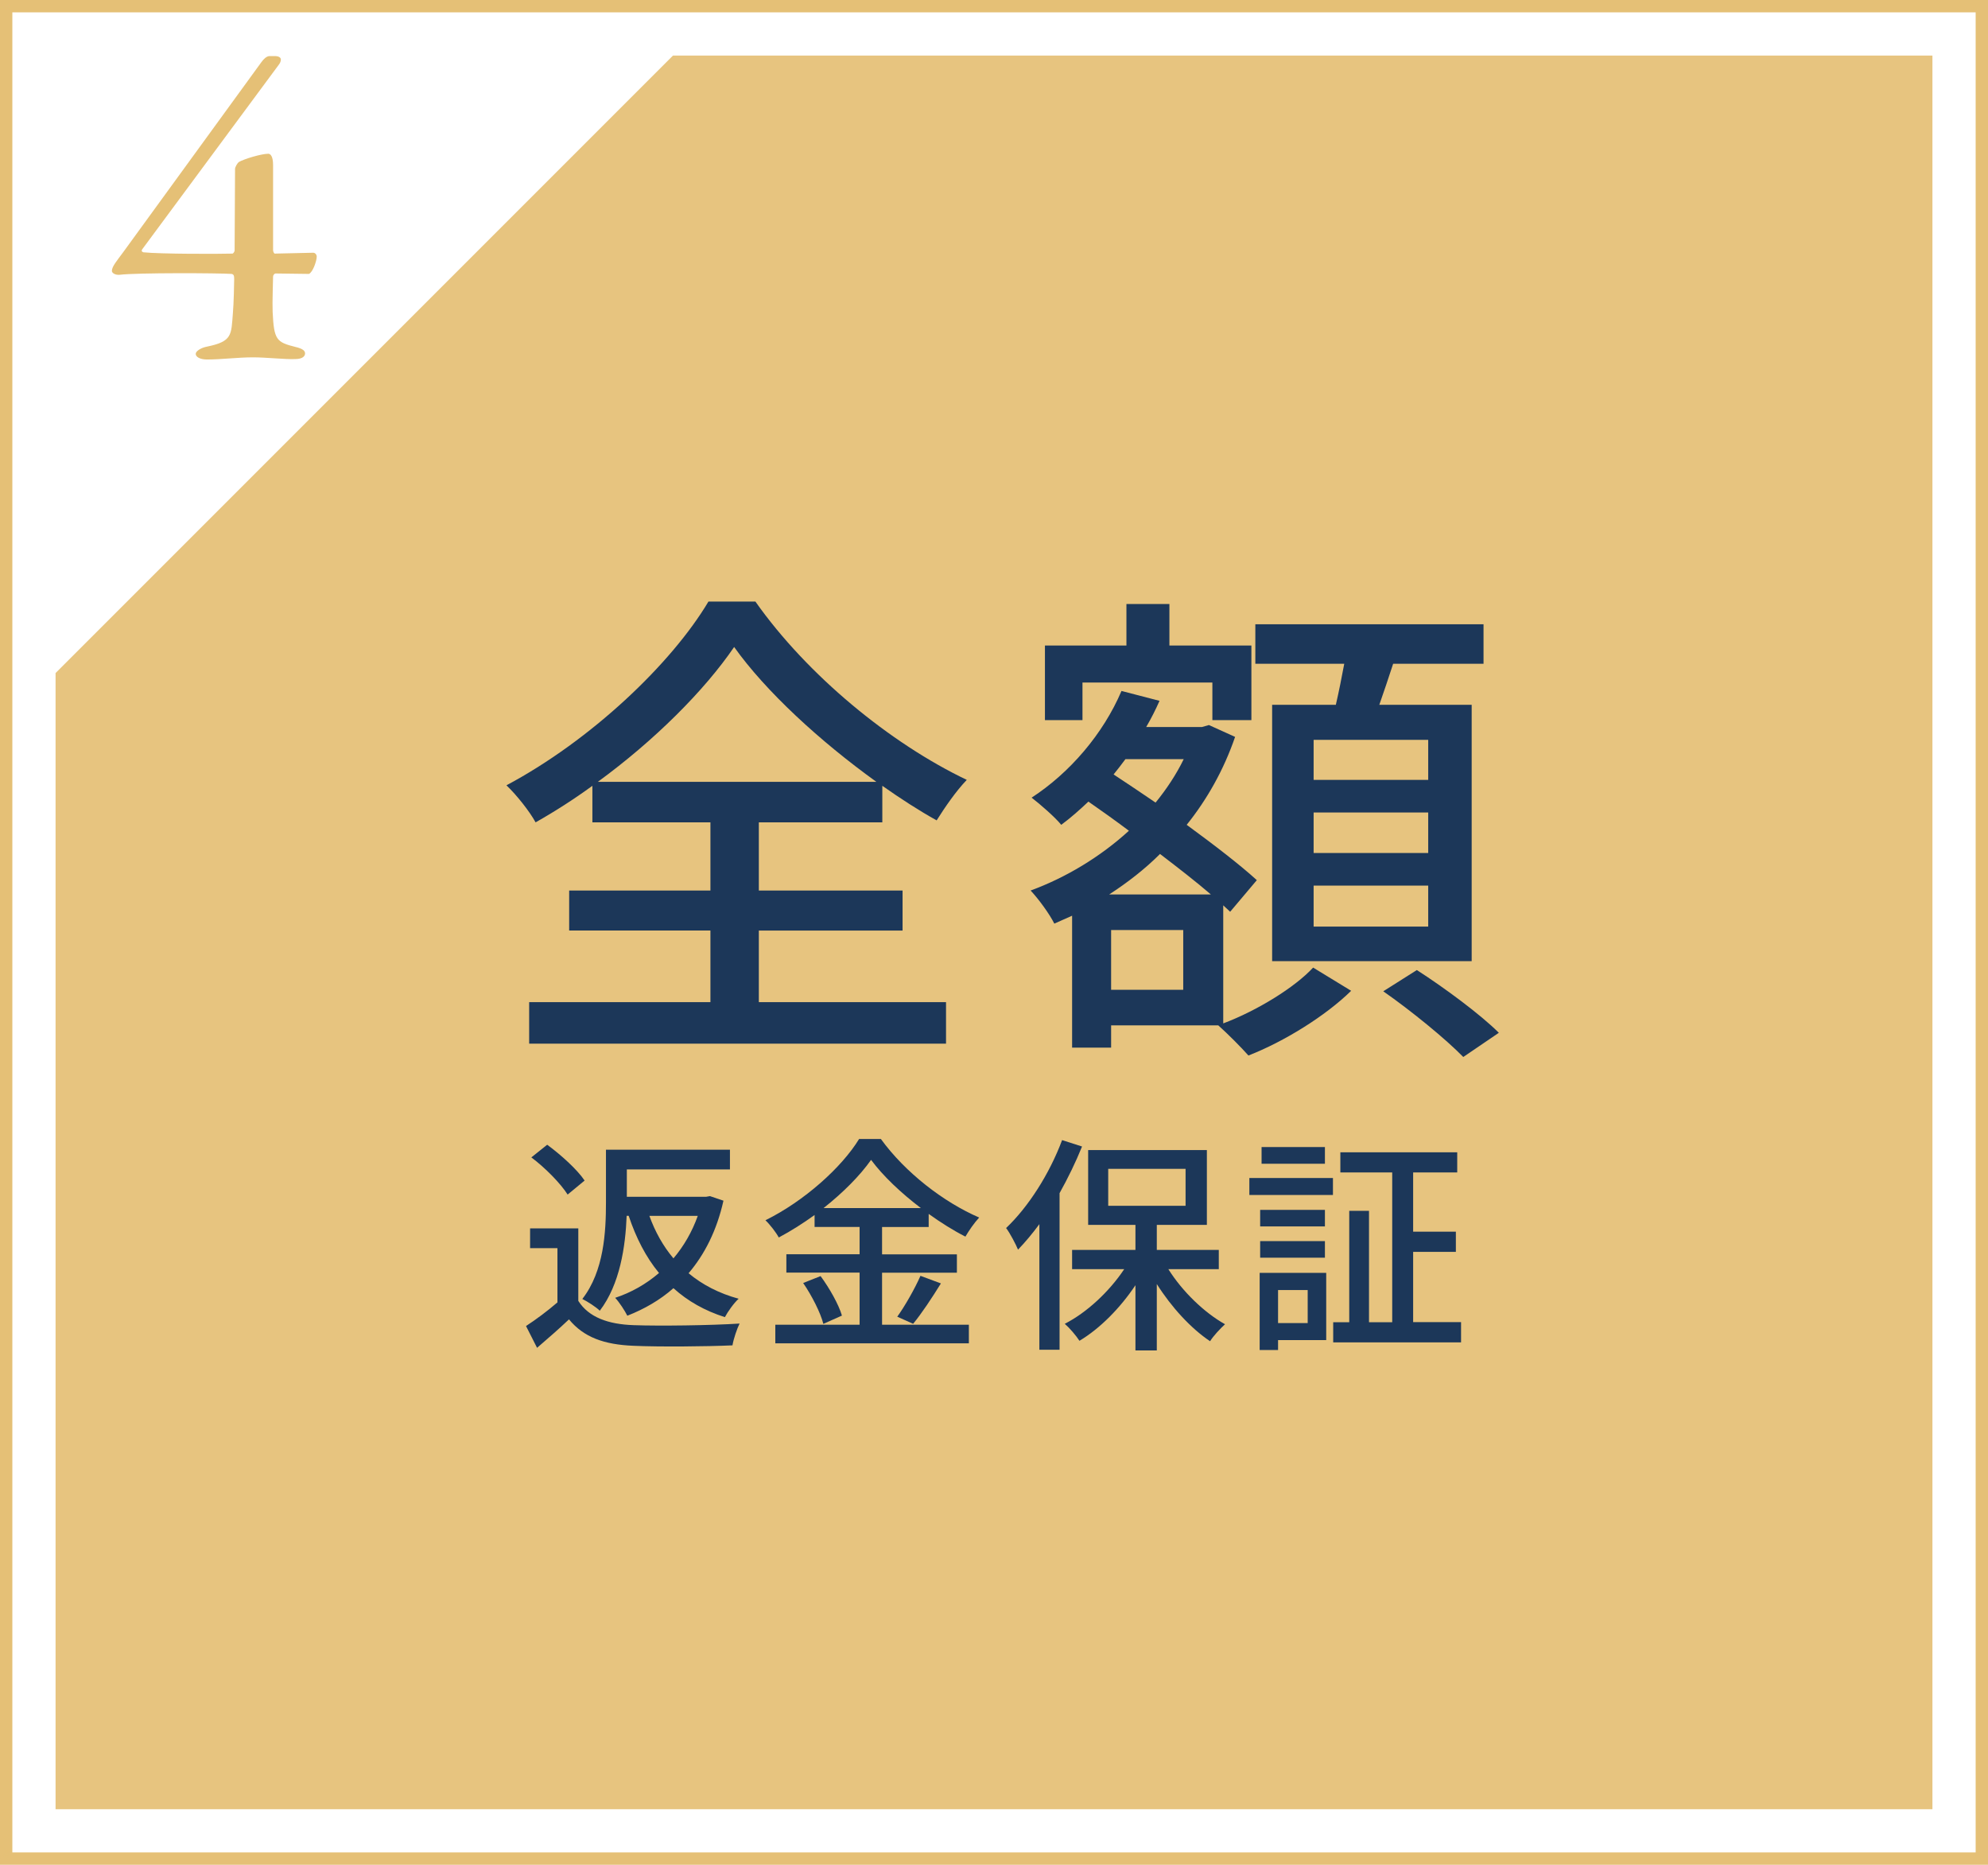
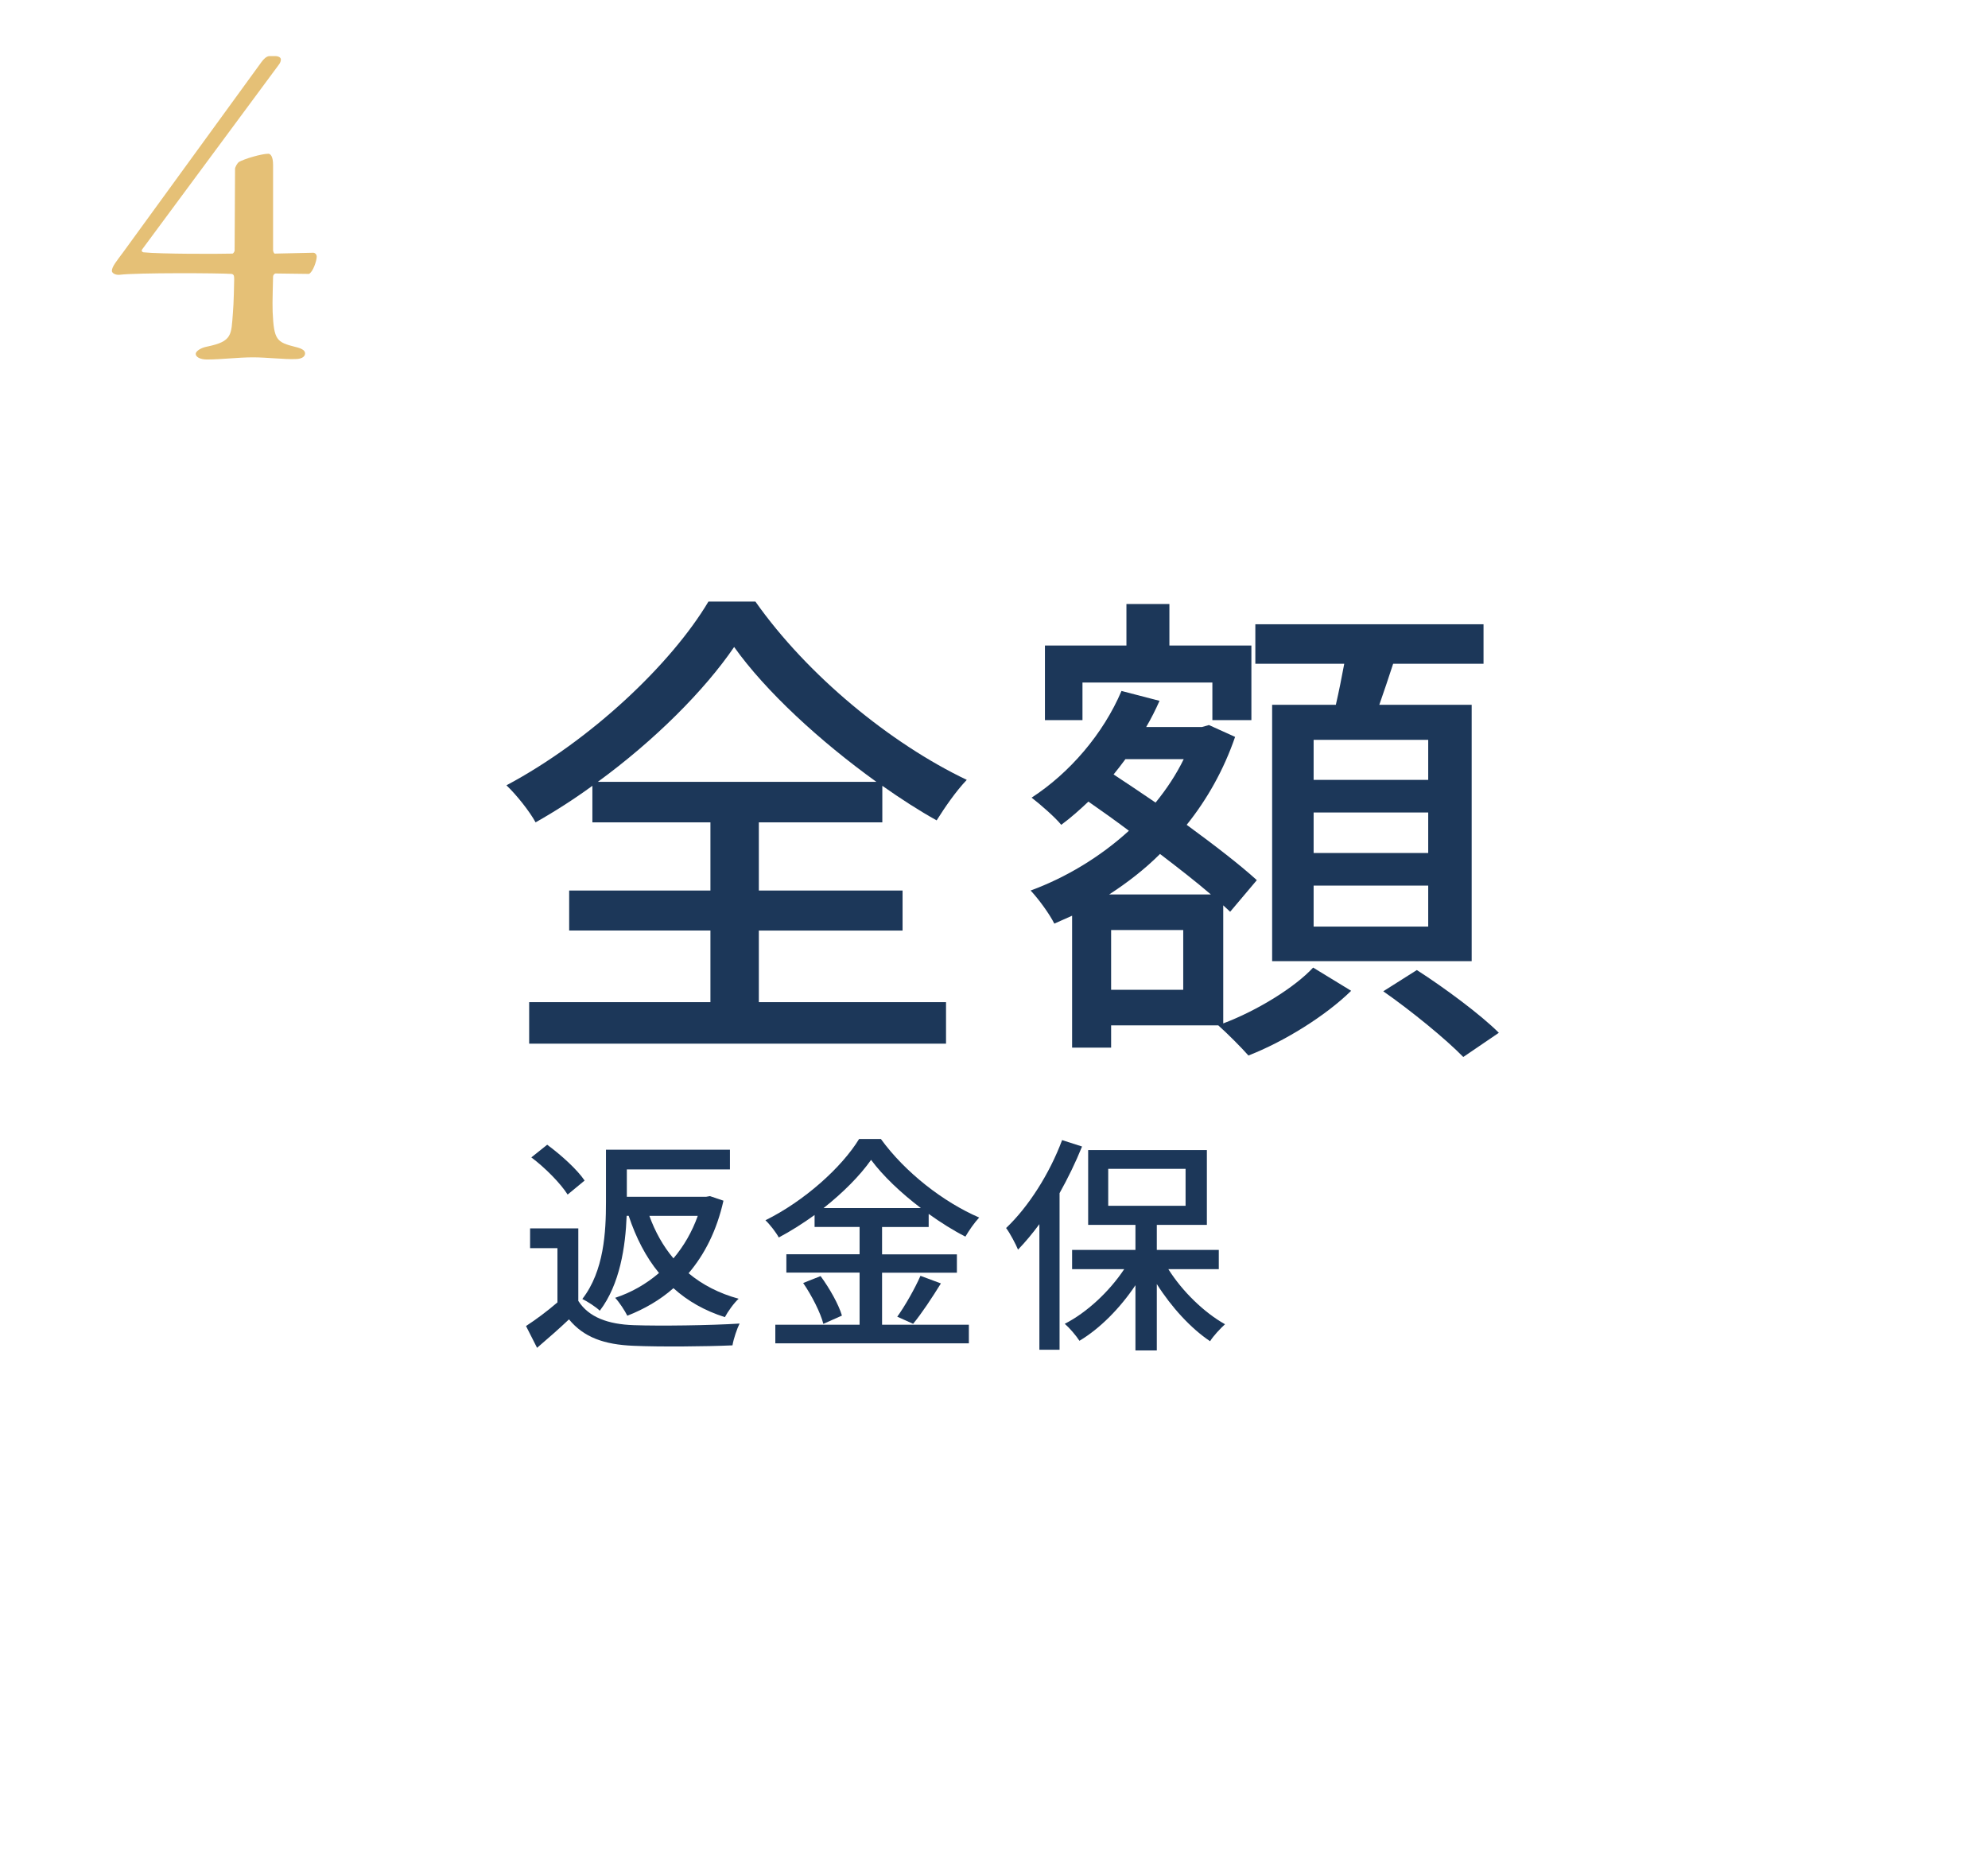
<svg xmlns="http://www.w3.org/2000/svg" id="_レイヤー_2" data-name="レイヤー 2" viewBox="0 0 322 302">
  <defs>
    <style>
      .cls-1 {
        fill: #1c3759;
      }

      .cls-2 {
        fill: #e7c47f;
      }

      .cls-3 {
        fill: #e5c076;
      }

      .cls-4 {
        fill: none;
        stroke: #e5c076;
        stroke-miterlimit: 10;
        stroke-width: 2px;
      }
    </style>
  </defs>
  <g id="_レイヤー_1-2" data-name="レイヤー 1">
    <g>
-       <path class="cls-2" d="M313,293H9V109C48.05,69.95,69.95,48.05,109,9h204v284Z" />
-       <rect class="cls-4" x="1" y="1" width="320" height="300" />
      <g>
-         <path class="cls-1" d="M122.91,162.3h30.32v6.72h-67.52v-6.72h29.36v-11.6h-22.88v-6.48h22.88v-11.04h-19.12v-5.92c-2.96,2.16-6.08,4.16-9.2,5.92-.96-1.76-3.04-4.4-4.72-6,13.68-7.28,26.72-19.68,32.72-29.76h7.6c8.4,11.92,21.84,22.96,34.24,28.88-1.76,1.84-3.52,4.4-4.88,6.56-2.88-1.6-5.84-3.52-8.8-5.6v5.92h-20v11.04h23.28v6.48h-23.28v11.6ZM141.95,126.62c-9.12-6.56-17.92-14.64-23.04-21.84-4.8,7.04-12.88,15.12-22.08,21.84h45.12Z" />
+         <path class="cls-1" d="M122.91,162.3h30.32v6.72h-67.52v-6.72h29.36v-11.6h-22.88v-6.48h22.88v-11.04h-19.12v-5.92c-2.96,2.16-6.08,4.16-9.2,5.92-.96-1.76-3.04-4.4-4.72-6,13.68-7.28,26.72-19.68,32.72-29.76h7.6c8.4,11.92,21.84,22.96,34.24,28.88-1.76,1.84-3.52,4.4-4.88,6.56-2.88-1.6-5.84-3.52-8.8-5.6v5.92h-20v11.04h23.28v6.48h-23.28v11.6ZM141.95,126.62c-9.12-6.56-17.92-14.64-23.04-21.84-4.8,7.04-12.88,15.12-22.08,21.84h45.12" />
        <path class="cls-1" d="M198.13,165.74c5.52-2.08,11.6-5.84,14.56-9.04l6.16,3.76c-4.16,4.08-10.88,8.24-16.64,10.48-1.2-1.36-3.36-3.52-4.88-4.88h-17.36v3.6h-6.32v-21.36c-.96.4-1.92.88-2.88,1.28-.8-1.6-2.56-4-3.84-5.36,5.68-2.08,11.28-5.44,15.92-9.68-2.24-1.68-4.48-3.28-6.56-4.72-1.44,1.36-2.88,2.64-4.4,3.76-.96-1.2-3.44-3.36-4.8-4.4,6.16-4,11.6-10.32,14.56-17.28l6.16,1.6c-.64,1.44-1.36,2.88-2.16,4.24h9.04l1.12-.32,4.24,1.92c-1.84,5.36-4.56,10.16-7.84,14.24,4.48,3.28,8.64,6.48,11.36,8.96l-4.32,5.12-1.12-1.04v19.12ZM175.33,116.62h-6.08v-12.08h13.2v-6.72h6.96v6.72h13.28v12.08h-6.32v-6.08h-21.04v6.08ZM196.13,144.86c-2.32-2-5.2-4.24-8.24-6.56-2.48,2.48-5.28,4.64-8.24,6.56h16.48ZM191.65,150.62h-11.68v9.68h11.68v-9.68ZM182.29,122.94c-.64.88-1.28,1.68-1.92,2.48,2.16,1.44,4.48,2.96,6.8,4.56,1.76-2.16,3.36-4.56,4.56-7.04h-9.44ZM216.37,114.14c.48-2.08.96-4.48,1.36-6.64h-14.4v-6.4h36.96v6.4h-14.64c-.72,2.24-1.52,4.56-2.24,6.64h14.96v41.52h-32.32v-41.52h10.32ZM231.33,119.82h-18.56v6.48h18.56v-6.48ZM231.33,131.58h-18.56v6.56h18.56v-6.56ZM231.33,143.42h-18.56v6.64h18.56v-6.64ZM229.49,157.1c4.48,2.88,10.32,7.2,13.28,10.16l-5.76,3.92c-2.8-2.88-8.48-7.52-12.96-10.64l5.44-3.44Z" />
      </g>
      <path class="cls-3" d="M44.23,40.51c0,.21.14.56.28.56l6.23-.14c.28,0,.56.28.56.63,0,.7-.63,2.52-1.26,2.8l-5.39-.07c-.21,0-.42.28-.42.49,0,.84-.14,4.13-.07,5.74.21,4.55.63,4.9,3.71,5.67,1.19.28,1.54.63,1.54,1.05,0,.35-.28.91-1.61.91-1.61.07-4.69-.28-6.79-.28-2.52,0-5.11.35-7.49.35-1.12,0-1.82-.42-1.82-.91,0-.42.77-.98,1.89-1.19,4.06-.84,3.85-1.89,4.13-5.39.14-1.47.21-5.11.21-5.53,0-.56-.07-.77-.42-.84-1.96-.14-15.26-.21-18.13.14-.7.07-1.26-.28-1.26-.63,0-.7.84-1.68,1.82-3.01l22.4-30.8c.35-.49.84-.98,1.33-.98h.84c.7,0,.98.28.98.56,0,.21-.07.49-.28.77l-22.12,29.89c-.28.35-.07.49.14.56,2.73.28,12.04.28,14.42.21.14,0,.35-.35.35-.49l.07-13.23c0-.28.35-.91.63-1.12.84-.49,3.64-1.33,4.76-1.33.35,0,.77.42.77,1.82v13.79Z" />
      <g>
        <path class="cls-1" d="M93.69,210.71c1.67,2.6,4.76,3.76,8.96,3.9,4.16.15,12.49.04,17.14-.26-.41.82-.97,2.45-1.15,3.53-4.24.19-11.79.26-16.03.07-4.76-.19-8.07-1.38-10.45-4.28-1.6,1.52-3.31,3.01-5.17,4.61l-1.79-3.53c1.6-1.04,3.46-2.42,5.09-3.83v-8.78h-4.43v-3.2h7.81v11.75ZM91.94,193.46c-1.12-1.78-3.64-4.35-5.88-6.02l2.57-2.05c2.23,1.64,4.87,4.02,6.06,5.8l-2.75,2.27ZM101.5,196.91c-.19,4.95-1.08,11.08-4.35,15.36-.59-.59-2.04-1.52-2.83-1.9,3.53-4.54,3.83-10.93,3.83-15.66v-8.52h20.08v3.2h-16.7v4.43h12.83l.63-.11,2.19.74c-1.08,4.83-3.05,8.7-5.65,11.75,2.23,1.86,4.95,3.27,8.11,4.13-.78.71-1.75,2.08-2.23,2.98-3.27-1.04-6.02-2.6-8.33-4.69-2.19,1.93-4.72,3.38-7.47,4.46-.41-.82-1.3-2.19-1.97-2.9,2.6-.85,5.02-2.23,7.1-4.02-2.12-2.57-3.72-5.69-4.91-9.26h-.33ZM105.18,196.91c.93,2.57,2.23,4.91,3.9,6.88,1.67-1.97,3.01-4.28,3.94-6.88h-7.85Z" />
        <path class="cls-1" d="M142.87,214.54h14.06v3.01h-31.35v-3.01h13.65v-8.44h-11.86v-2.97h11.86v-4.43h-7.29v-1.93c-1.86,1.34-3.79,2.57-5.8,3.64-.41-.78-1.41-2.08-2.16-2.79,6.32-3.12,12.38-8.59,15.17-13.16h3.53c3.94,5.43,10.15,10.23,15.92,12.72-.82.89-1.64,2.08-2.23,3.09-1.97-1-3.98-2.27-5.95-3.68v2.12h-7.55v4.43h12.12v2.97h-12.12v8.44ZM132.91,206.66c1.45,1.97,2.94,4.61,3.46,6.4l-3.01,1.34c-.45-1.78-1.86-4.57-3.27-6.62l2.83-1.12ZM149.16,195.65c-3.23-2.45-6.14-5.21-8.07-7.81-1.78,2.53-4.5,5.28-7.7,7.81h15.77ZM145.33,213.24c1.26-1.75,2.86-4.57,3.76-6.62l3.31,1.23c-1.45,2.34-3.12,4.87-4.5,6.54l-2.57-1.15Z" />
        <path class="cls-1" d="M175.26,185.68c-1.04,2.57-2.27,5.09-3.64,7.55v25.36h-3.27v-20.34c-1.12,1.52-2.31,2.94-3.46,4.13-.33-.82-1.3-2.68-1.93-3.5,3.61-3.42,7.03-8.78,9.07-14.24l3.24,1.04ZM189.24,205.54c2.27,3.61,5.8,7.03,9.18,8.92-.74.67-1.9,1.9-2.42,2.75-3.12-2.08-6.28-5.54-8.63-9.26v10.75h-3.46v-10.56c-2.49,3.72-5.76,7.03-9.07,9-.56-.86-1.6-2.08-2.38-2.75,3.57-1.82,7.21-5.21,9.63-8.85h-8.44v-3.12h10.26v-4.05h-7.66v-12.12h19.23v12.12h-8.11v4.05h10.04v3.12h-8.18ZM179.5,195.28h12.53v-5.99h-12.53v5.99Z" />
-         <path class="cls-1" d="M202.36,190.78h13.54v2.75h-13.54v-2.75ZM214.82,217.03h-7.81v1.6h-2.98v-12.49h10.78v10.9ZM214.6,198.62h-10.49v-2.68h10.49v2.68ZM204.11,201h10.49v2.68h-10.49v-2.68ZM214.6,188.47h-10.26v-2.71h10.26v2.71ZM207.01,208.92v5.35h4.8v-5.35h-4.8ZM236.65,214.13v3.27h-20.71v-3.27h2.6v-18.04h3.2v18.04h3.76v-24.25h-8.4v-3.27h18.93v3.27h-7.14v9.59h6.92v3.27h-6.92v11.38h7.77Z" />
      </g>
    </g>
  </g>
</svg>